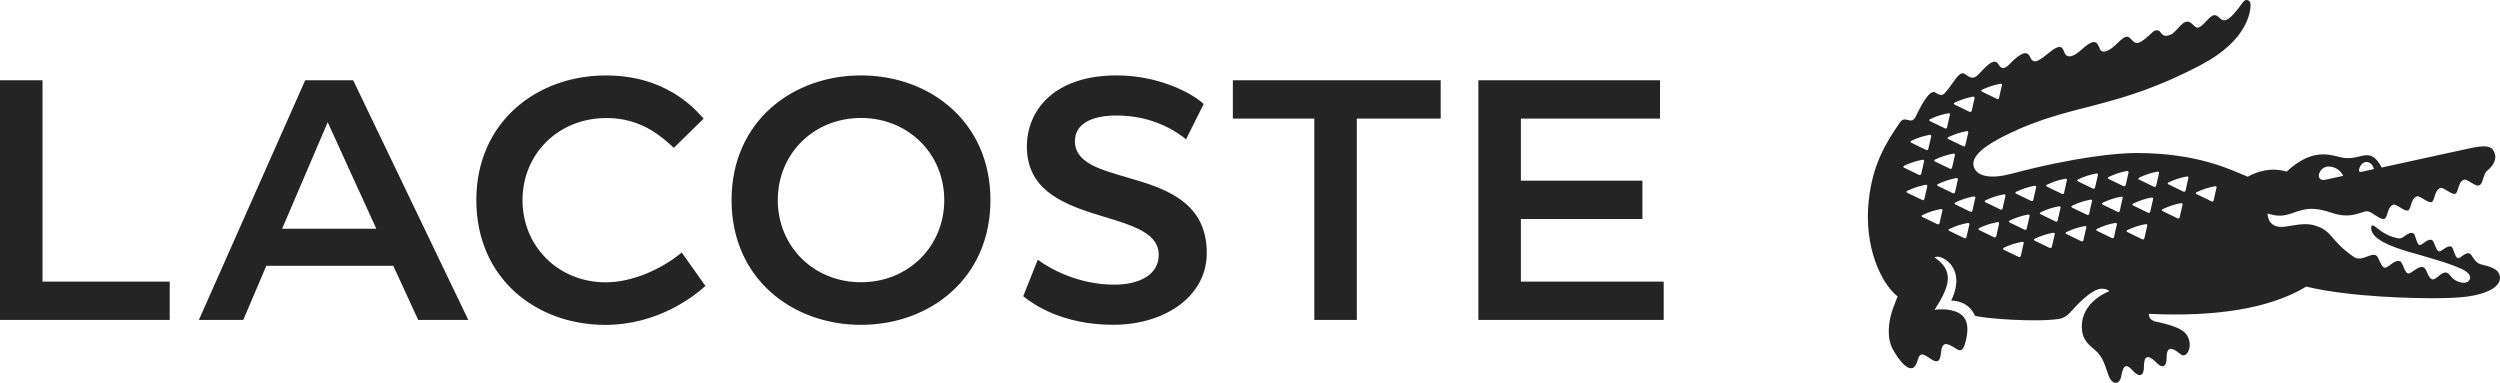
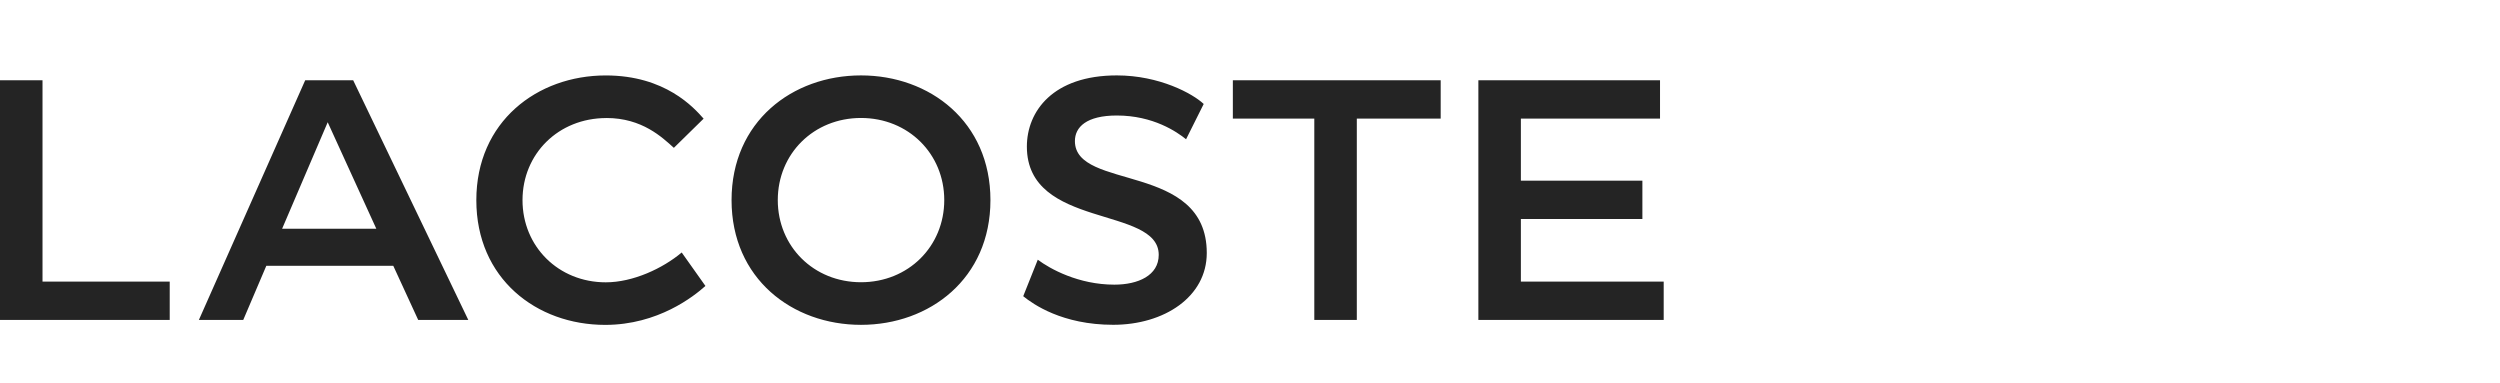
<svg xmlns="http://www.w3.org/2000/svg" fill="none" viewBox="0 0 222 34" height="34" width="222">
  <path fill="#242424" d="M76.456 28.846C82.552 28.846 87.951 24.74 87.951 17.771C87.951 10.801 82.556 6.696 76.456 6.696C70.357 6.696 64.962 10.801 64.962 17.771C64.962 24.74 70.357 28.846 76.456 28.846ZM37.137 28.413H41.586L31.363 7.129H27.101L17.659 28.413H21.599L23.648 23.606H34.924L37.137 28.413ZM147.41 7.129H131.279V28.413H147.736V25.009H135.054V19.446H145.844V16.042H135.054V10.533H147.41V7.129ZM90.865 26.305C91.73 27.006 94.318 28.842 98.852 28.842C103.385 28.842 107.161 26.358 107.161 22.467C107.161 14.363 95.452 16.958 95.452 12.527C95.452 11.284 96.478 10.257 99.174 10.257C102.413 10.257 104.515 11.714 105.323 12.366L106.889 9.233C105.916 8.313 102.949 6.696 99.174 6.696C93.507 6.696 91.186 9.881 91.186 13.017C91.186 20.362 102.895 18.258 102.895 22.632C102.895 24.468 101.061 25.277 98.955 25.277C95.773 25.277 93.235 23.874 92.155 23.061L90.861 26.305H90.865ZM53.85 10.479C57.032 10.479 58.813 12.208 59.839 13.128L62.481 10.537C61.619 9.563 59.081 6.699 53.793 6.699C47.697 6.699 42.298 10.805 42.298 17.775C42.298 24.744 47.64 28.85 53.739 28.85C58.434 28.85 61.615 26.312 62.642 25.392L60.536 22.421C58.862 23.828 56.22 25.07 53.793 25.07C49.585 25.07 46.399 21.884 46.399 17.775C46.399 13.665 49.581 10.483 53.846 10.483L53.85 10.479ZM76.456 25.062C72.248 25.062 69.067 21.877 69.067 17.767C69.067 13.657 72.248 10.476 76.456 10.476C80.664 10.476 83.85 13.661 83.85 17.767C83.85 21.873 80.668 25.062 76.456 25.062ZM116.71 10.533V28.413H120.485V10.533H127.933V7.129H109.477V10.533H116.71ZM3.775 7.129H0V28.413H15.071V25.009H3.775V7.129ZM29.1 10.855L33.415 20.309H25.053L29.1 10.855Z" />
-   <path fill="#242424" d="M221.55 23.916C221.091 23.625 220.689 23.59 220.271 23.464C219.705 23.291 219.521 22.593 219.31 22.513C218.885 22.348 218.495 23 218.238 22.916C217.982 22.835 217.874 21.98 217.668 21.9C217.258 21.746 216.818 22.398 216.557 22.314C216.301 22.233 216.163 21.39 215.952 21.313C215.524 21.156 215.087 21.834 214.83 21.75C214.574 21.666 214.501 20.792 214.291 20.711C213.835 20.539 213.418 21.233 213.016 21.167C212.759 21.129 212.2 21.033 211.465 20.539C211.254 20.397 210.818 20.044 210.783 20.033C210.711 20.006 210.519 19.956 210.565 20.339C210.672 21.229 212.204 21.869 213.965 22.379C215.723 22.885 217.507 23.379 218.568 23.87C219.226 24.173 219.506 24.537 219.268 24.89C219.084 25.162 218.633 25.181 218.143 24.947C217.618 24.694 217.564 24.28 217.231 24.204C216.825 24.108 216.312 24.878 215.991 24.805C215.577 24.71 215.531 23.824 215.167 23.724C214.685 23.594 214.145 24.346 213.827 24.276C213.506 24.211 213.387 23.261 213.084 23.184C212.575 23.054 212.058 23.84 211.737 23.77C211.415 23.705 211.239 22.77 210.971 22.663C210.462 22.456 209.784 23.226 209.083 22.854C206.809 21.317 207.245 20.527 205.511 20.01C204.615 19.745 203.497 20.067 202.842 20.136C201.303 20.297 201.364 18.963 201.364 18.963C201.812 19.067 202.436 19.35 203.585 18.921C204.829 18.457 205.522 18.377 207.142 18.921C208.509 19.381 209.324 18.971 209.799 18.848C210.033 18.787 210.213 18.656 210.657 18.94C211.097 19.224 211.522 19.534 211.741 19.427C212.077 19.262 211.955 18.365 212.533 18.173C212.797 18.085 213.517 18.806 213.831 18.687C214.145 18.564 214.049 17.625 214.624 17.433C214.888 17.345 215.612 18.07 215.926 17.947C216.243 17.825 216.144 16.881 216.722 16.69C216.986 16.602 217.71 17.326 218.024 17.207C218.338 17.085 218.242 16.142 218.82 15.95C219.084 15.866 219.808 16.586 220.122 16.468C220.436 16.341 220.394 16.103 220.647 15.463C220.696 15.336 220.788 15.214 220.919 15.107C221.271 14.819 221.803 14.202 221.489 13.508C221.202 12.883 220.616 12.902 219.326 13.167C218.242 13.393 211.499 14.877 211.499 14.877C210.446 12.929 209.734 14.213 208.172 14.025C207.184 13.907 205.584 12.898 203.056 15.233C201.697 14.846 200.495 15.191 199.599 15.693C198.083 15.072 195.188 13.588 189.69 13.588C188.135 13.588 184.425 13.895 178.521 15.452C177.008 15.85 175.63 15.766 175.293 14.865C174.944 13.926 176.154 12.941 178.44 11.844C184.107 9.126 187.886 9.766 195.506 5.73C199.587 3.567 199.856 1.03 199.852 0.412C199.852 -0.009 199.423 -0.151 199.178 0.194C197.803 2.114 197.451 1.953 197.022 1.528C196.452 0.957 196.065 1.865 195.452 2.321C194.985 2.67 194.893 2.249 194.514 2.007C193.871 1.589 193.327 2.824 192.772 3.069C192.133 3.357 192.014 3.035 191.796 2.808C191.642 2.647 191.363 2.651 191.164 2.843C189.866 4.077 189.674 3.939 189.288 3.525C189 3.219 188.843 3.008 188.001 3.859C187.515 4.353 186.703 4.936 186.458 4.319C186.213 3.702 185.999 3.345 184.808 4.434C184.103 5.078 183.621 5.131 183.406 4.825C183.192 4.518 183.226 3.682 182.108 4.56C181.109 5.35 180.607 5.825 180.274 5.062C179.956 4.326 179.217 4.947 178.662 5.48C178.371 5.76 177.881 6.427 177.491 5.749C177.1 5.078 176.476 5.772 175.672 6.619C175.22 7.094 174.918 6.887 174.47 6.569C173.957 6.201 173.413 7.52 172.662 8.31C172.521 8.44 172.318 8.536 171.87 8.221C171.288 7.819 170.365 9.866 170.105 10.368C169.676 11.177 169.205 10.157 168.703 10.89C167.539 12.595 166.295 14.489 165.939 17.844C165.514 21.858 167.003 25.128 168.508 26.328C168.508 26.328 168.324 26.776 168.114 27.343C167.692 28.474 167.52 29.943 168.06 30.974C168.585 31.967 169.81 33.623 170.262 32.059C170.484 31.3 170.69 31.342 171.422 31.855C172.525 32.634 172.253 31.215 172.475 30.794C172.632 30.498 172.823 30.383 173.731 30.985C174.255 31.326 174.42 30.863 174.577 30.215C175.055 28.214 174.114 27.723 173.179 27.535C172.502 27.397 171.786 27.512 171.786 27.512C173.271 25.243 173.455 24.004 171.786 22.858C172.034 22.732 172.237 22.801 172.452 22.893C172.861 23.065 173.206 23.383 173.424 23.767C173.654 24.173 174.033 25.082 173.267 26.695C173.589 26.695 174.818 26.772 175.377 28.037C176.105 28.275 180.818 28.647 182.878 28.313C183.625 28.191 183.965 27.516 184.712 26.818C185.528 26.059 186.473 25.235 187.32 25.852C185.88 26.442 184.865 27.562 184.865 28.984C184.865 30.05 185.306 30.479 186.067 31.112C186.757 31.687 186.971 32.595 187.224 33.305C187.545 34.206 188.223 34.232 188.372 33.377C188.579 32.197 188.935 32.415 189.395 32.917C189.95 33.531 190.383 33.435 190.383 32.553C190.383 31.718 190.635 31.307 191.566 32.27C191.945 32.661 192.401 32.645 192.393 31.794C192.385 30.755 192.852 30.855 193.434 31.3C193.637 31.457 193.779 31.568 193.886 31.56C194.346 31.537 194.648 30.644 194.292 29.939C194.116 29.586 193.859 29.061 191.482 28.57C190.704 28.409 190.835 27.869 190.835 27.869C196.639 28.152 201.559 27.42 204.795 25.45C208.769 26.408 214.589 26.5 216.496 26.477C218.403 26.454 219.862 26.366 221.06 25.795C222.32 25.189 222.132 24.269 221.546 23.901L221.55 23.916ZM209.539 14.873C209.654 14.581 209.891 14.382 210.14 14.382C210.584 14.382 210.795 14.865 210.795 15.014L209.727 15.252C209.428 15.31 209.436 15.149 209.539 14.873ZM206.786 14.788C207.529 14.788 207.984 15.36 208.069 15.616C208.069 15.616 206.954 15.862 206.468 15.965C206.15 16.034 205.944 15.896 205.913 15.647C205.875 15.371 206.169 14.781 206.79 14.788H206.786ZM176.009 7.968C176.518 7.723 177.058 7.547 177.617 7.439C177.728 7.42 177.801 7.478 177.774 7.566C177.682 7.93 177.598 8.302 177.521 8.685C177.502 8.781 177.414 8.823 177.326 8.781C176.912 8.578 176.476 8.363 176.013 8.145C175.913 8.099 175.909 8.014 176.013 7.968H176.009ZM173.574 9.115C174.083 8.869 174.619 8.693 175.182 8.586C175.293 8.566 175.362 8.628 175.343 8.716C175.251 9.08 175.166 9.452 175.086 9.835C175.067 9.931 174.979 9.97 174.891 9.927C174.477 9.724 174.041 9.509 173.577 9.291C173.478 9.245 173.474 9.161 173.577 9.115H173.574ZM174.619 11.645C174.73 11.626 174.803 11.683 174.78 11.775C174.692 12.139 174.604 12.511 174.523 12.895C174.504 12.986 174.42 13.029 174.332 12.986C173.918 12.783 173.482 12.572 173.018 12.35C172.919 12.304 172.915 12.224 173.018 12.174C173.528 11.928 174.068 11.752 174.623 11.649L174.619 11.645ZM173.6 13.769C173.509 14.133 173.424 14.505 173.344 14.888C173.325 14.98 173.237 15.026 173.149 14.98C172.735 14.781 172.299 14.566 171.835 14.344C171.736 14.298 171.732 14.217 171.835 14.167C172.345 13.922 172.888 13.746 173.443 13.642C173.551 13.623 173.623 13.68 173.604 13.769H173.6ZM171.391 10.583C171.897 10.338 172.44 10.161 172.999 10.058C173.11 10.039 173.179 10.096 173.156 10.184C173.068 10.548 172.98 10.92 172.904 11.304C172.884 11.396 172.796 11.442 172.704 11.396C172.291 11.192 171.854 10.982 171.391 10.759C171.288 10.713 171.288 10.633 171.391 10.583ZM169.722 12.504C170.231 12.254 170.771 12.082 171.33 11.978C171.441 11.955 171.514 12.017 171.491 12.105C171.399 12.473 171.315 12.845 171.234 13.224C171.215 13.316 171.127 13.362 171.039 13.316C170.629 13.113 170.193 12.898 169.726 12.676C169.626 12.63 169.626 12.55 169.726 12.5L169.722 12.504ZM169.09 14.716C169.599 14.47 170.143 14.294 170.702 14.19C170.813 14.167 170.886 14.229 170.859 14.317C170.767 14.681 170.683 15.053 170.602 15.436C170.579 15.532 170.495 15.574 170.407 15.532C169.994 15.329 169.561 15.114 169.09 14.896C168.99 14.85 168.99 14.769 169.09 14.719V14.716ZM169.373 17.123C169.274 17.073 169.27 16.993 169.373 16.943C169.883 16.698 170.422 16.517 170.981 16.414C171.092 16.395 171.165 16.452 171.142 16.54C171.05 16.904 170.966 17.28 170.886 17.663C170.867 17.759 170.779 17.802 170.69 17.756C170.281 17.552 169.84 17.338 169.377 17.123H169.373ZM172.23 19.814C172.211 19.906 172.122 19.948 172.034 19.906C171.621 19.703 171.184 19.488 170.717 19.27C170.618 19.224 170.614 19.14 170.717 19.093C171.226 18.848 171.766 18.672 172.325 18.568C172.436 18.545 172.509 18.607 172.49 18.695C172.394 19.059 172.314 19.435 172.234 19.818L172.23 19.814ZM172.092 16.521C171.992 16.475 171.992 16.391 172.092 16.345C172.601 16.096 173.141 15.919 173.7 15.816C173.807 15.797 173.88 15.854 173.861 15.942C173.769 16.306 173.685 16.682 173.604 17.062C173.585 17.154 173.497 17.196 173.409 17.154C172.995 16.954 172.563 16.74 172.092 16.517V16.521ZM174.619 21.049C174.6 21.144 174.512 21.187 174.424 21.144C174.014 20.941 173.577 20.727 173.11 20.508C173.011 20.458 173.007 20.378 173.11 20.328C173.62 20.086 174.159 19.906 174.718 19.803C174.83 19.784 174.902 19.841 174.879 19.929C174.787 20.293 174.703 20.665 174.623 21.049H174.619ZM175.147 18.699C175.128 18.794 175.04 18.833 174.952 18.794C174.539 18.587 174.102 18.377 173.639 18.154C173.539 18.108 173.539 18.028 173.639 17.974C174.148 17.729 174.688 17.552 175.247 17.449C175.354 17.426 175.427 17.487 175.408 17.575C175.316 17.943 175.232 18.315 175.151 18.695L175.147 18.699ZM177.521 19.852C177.429 20.217 177.345 20.592 177.265 20.976C177.246 21.068 177.158 21.11 177.069 21.068C176.656 20.865 176.219 20.654 175.756 20.431C175.657 20.385 175.653 20.305 175.756 20.251C176.265 20.006 176.805 19.829 177.36 19.726C177.471 19.707 177.544 19.768 177.521 19.852ZM177.632 18.599C177.219 18.396 176.782 18.181 176.315 17.966C176.216 17.92 176.212 17.836 176.315 17.79C176.824 17.545 177.368 17.368 177.923 17.261C178.034 17.242 178.107 17.299 178.084 17.391C177.992 17.756 177.908 18.127 177.828 18.511C177.808 18.607 177.724 18.649 177.632 18.603V18.599ZM179.7 21.608C179.612 21.973 179.528 22.344 179.447 22.724C179.428 22.816 179.34 22.862 179.252 22.816C178.842 22.613 178.406 22.402 177.939 22.176C177.839 22.13 177.835 22.049 177.939 21.999C178.448 21.754 178.988 21.578 179.547 21.474C179.654 21.451 179.731 21.512 179.704 21.605L179.7 21.608ZM180.228 19.186C180.136 19.55 180.052 19.922 179.972 20.305C179.953 20.397 179.865 20.439 179.777 20.397C179.367 20.198 178.93 19.979 178.463 19.761C178.364 19.715 178.36 19.634 178.463 19.584C178.969 19.339 179.512 19.163 180.071 19.055C180.182 19.036 180.255 19.097 180.232 19.186H180.228ZM180.55 17.748C180.531 17.844 180.443 17.886 180.359 17.84C179.945 17.64 179.508 17.426 179.041 17.203C178.942 17.161 178.938 17.077 179.041 17.027C179.551 16.782 180.09 16.605 180.65 16.498C180.761 16.479 180.829 16.537 180.81 16.628C180.718 16.993 180.634 17.364 180.554 17.744L180.55 17.748ZM182.2 21.919C182.181 22.011 182.093 22.053 182.005 22.011C181.591 21.808 181.159 21.593 180.692 21.375C180.592 21.328 180.588 21.248 180.692 21.198C181.201 20.953 181.741 20.776 182.3 20.673C182.411 20.654 182.484 20.711 182.461 20.803C182.369 21.167 182.284 21.539 182.204 21.923L182.2 21.919ZM182.721 19.573C182.702 19.665 182.618 19.707 182.526 19.665C182.112 19.462 181.676 19.247 181.212 19.024C181.113 18.979 181.109 18.898 181.212 18.848C181.722 18.599 182.262 18.423 182.817 18.323C182.928 18.304 183 18.361 182.978 18.449C182.886 18.814 182.801 19.189 182.721 19.569V19.573ZM183.089 17.211C182.675 17.008 182.239 16.793 181.775 16.575C181.676 16.529 181.668 16.448 181.775 16.398C182.284 16.153 182.824 15.977 183.383 15.873C183.494 15.854 183.563 15.912 183.544 16.004C183.456 16.364 183.368 16.74 183.288 17.123C183.269 17.219 183.18 17.261 183.092 17.215L183.089 17.211ZM185.263 20.209C185.172 20.573 185.087 20.945 185.007 21.328C184.988 21.424 184.903 21.463 184.815 21.421C184.402 21.217 183.969 21.003 183.498 20.784C183.399 20.734 183.395 20.658 183.498 20.608C184.011 20.359 184.547 20.182 185.106 20.079C185.217 20.059 185.29 20.121 185.267 20.205L185.263 20.209ZM185.773 17.863C185.681 18.223 185.597 18.599 185.52 18.982C185.501 19.078 185.413 19.116 185.325 19.074C184.911 18.875 184.478 18.66 184.011 18.438C183.908 18.388 183.908 18.308 184.011 18.262C184.521 18.012 185.06 17.836 185.619 17.733C185.731 17.713 185.799 17.775 185.776 17.859L185.773 17.863ZM185.849 16.747C185.436 16.548 184.999 16.329 184.532 16.111C184.433 16.065 184.433 15.981 184.532 15.931C185.041 15.685 185.581 15.509 186.14 15.405C186.247 15.386 186.32 15.444 186.297 15.532C186.205 15.896 186.121 16.268 186.041 16.651C186.022 16.744 185.933 16.786 185.845 16.744L185.849 16.747ZM187.982 19.925C187.894 20.29 187.806 20.661 187.729 21.045C187.71 21.137 187.622 21.179 187.534 21.137C187.12 20.934 186.684 20.719 186.217 20.5C186.117 20.454 186.113 20.37 186.217 20.324C186.726 20.079 187.262 19.898 187.825 19.795C187.936 19.776 188.005 19.837 187.982 19.925ZM188.491 17.598C188.403 17.966 188.315 18.334 188.238 18.718C188.216 18.81 188.131 18.852 188.039 18.81C187.63 18.607 187.189 18.396 186.726 18.173C186.627 18.124 186.627 18.043 186.726 17.997C187.235 17.752 187.775 17.572 188.334 17.468C188.445 17.449 188.518 17.506 188.495 17.598H188.491ZM188.755 16.433C188.74 16.529 188.652 16.567 188.564 16.529C188.15 16.326 187.714 16.111 187.247 15.892C187.147 15.846 187.143 15.766 187.247 15.716C187.756 15.471 188.296 15.29 188.855 15.187C188.966 15.168 189.035 15.225 189.016 15.317C188.924 15.682 188.84 16.053 188.759 16.437L188.755 16.433ZM190.678 20.033C190.586 20.397 190.501 20.769 190.421 21.152C190.402 21.248 190.314 21.286 190.226 21.248C189.816 21.045 189.38 20.83 188.912 20.608C188.813 20.562 188.809 20.477 188.912 20.431C189.422 20.186 189.962 20.01 190.517 19.906C190.628 19.883 190.7 19.945 190.678 20.037V20.033ZM191.198 17.675C191.11 18.039 191.022 18.411 190.942 18.794C190.923 18.89 190.835 18.933 190.746 18.89C190.337 18.687 189.896 18.472 189.433 18.25C189.334 18.204 189.334 18.12 189.433 18.07C189.942 17.825 190.482 17.648 191.041 17.545C191.152 17.522 191.221 17.583 191.202 17.675H191.198ZM191.723 15.371C191.631 15.735 191.547 16.107 191.466 16.491C191.447 16.586 191.363 16.628 191.271 16.586C190.861 16.379 190.425 16.168 189.958 15.95C189.854 15.904 189.854 15.82 189.958 15.774C190.467 15.528 191.007 15.348 191.566 15.245C191.677 15.225 191.75 15.287 191.723 15.375V15.371ZM193.557 19.293C193.538 19.385 193.454 19.423 193.362 19.385C192.952 19.182 192.515 18.967 192.048 18.748C191.949 18.702 191.949 18.618 192.048 18.572C192.558 18.327 193.097 18.147 193.653 18.043C193.764 18.024 193.836 18.085 193.813 18.17C193.722 18.534 193.637 18.91 193.557 19.293ZM194.334 15.797C194.246 16.161 194.158 16.537 194.081 16.92C194.058 17.012 193.974 17.054 193.886 17.012C193.473 16.809 193.036 16.594 192.569 16.375C192.469 16.329 192.466 16.245 192.569 16.199C193.074 15.954 193.614 15.774 194.173 15.674C194.284 15.651 194.357 15.712 194.33 15.8L194.334 15.797ZM196.827 16.667C196.739 17.031 196.655 17.407 196.574 17.786C196.555 17.878 196.463 17.92 196.379 17.878C195.965 17.675 195.533 17.464 195.065 17.242C194.966 17.196 194.962 17.111 195.065 17.066C195.575 16.82 196.115 16.644 196.674 16.54C196.785 16.521 196.857 16.579 196.834 16.667H196.827Z" />
</svg>